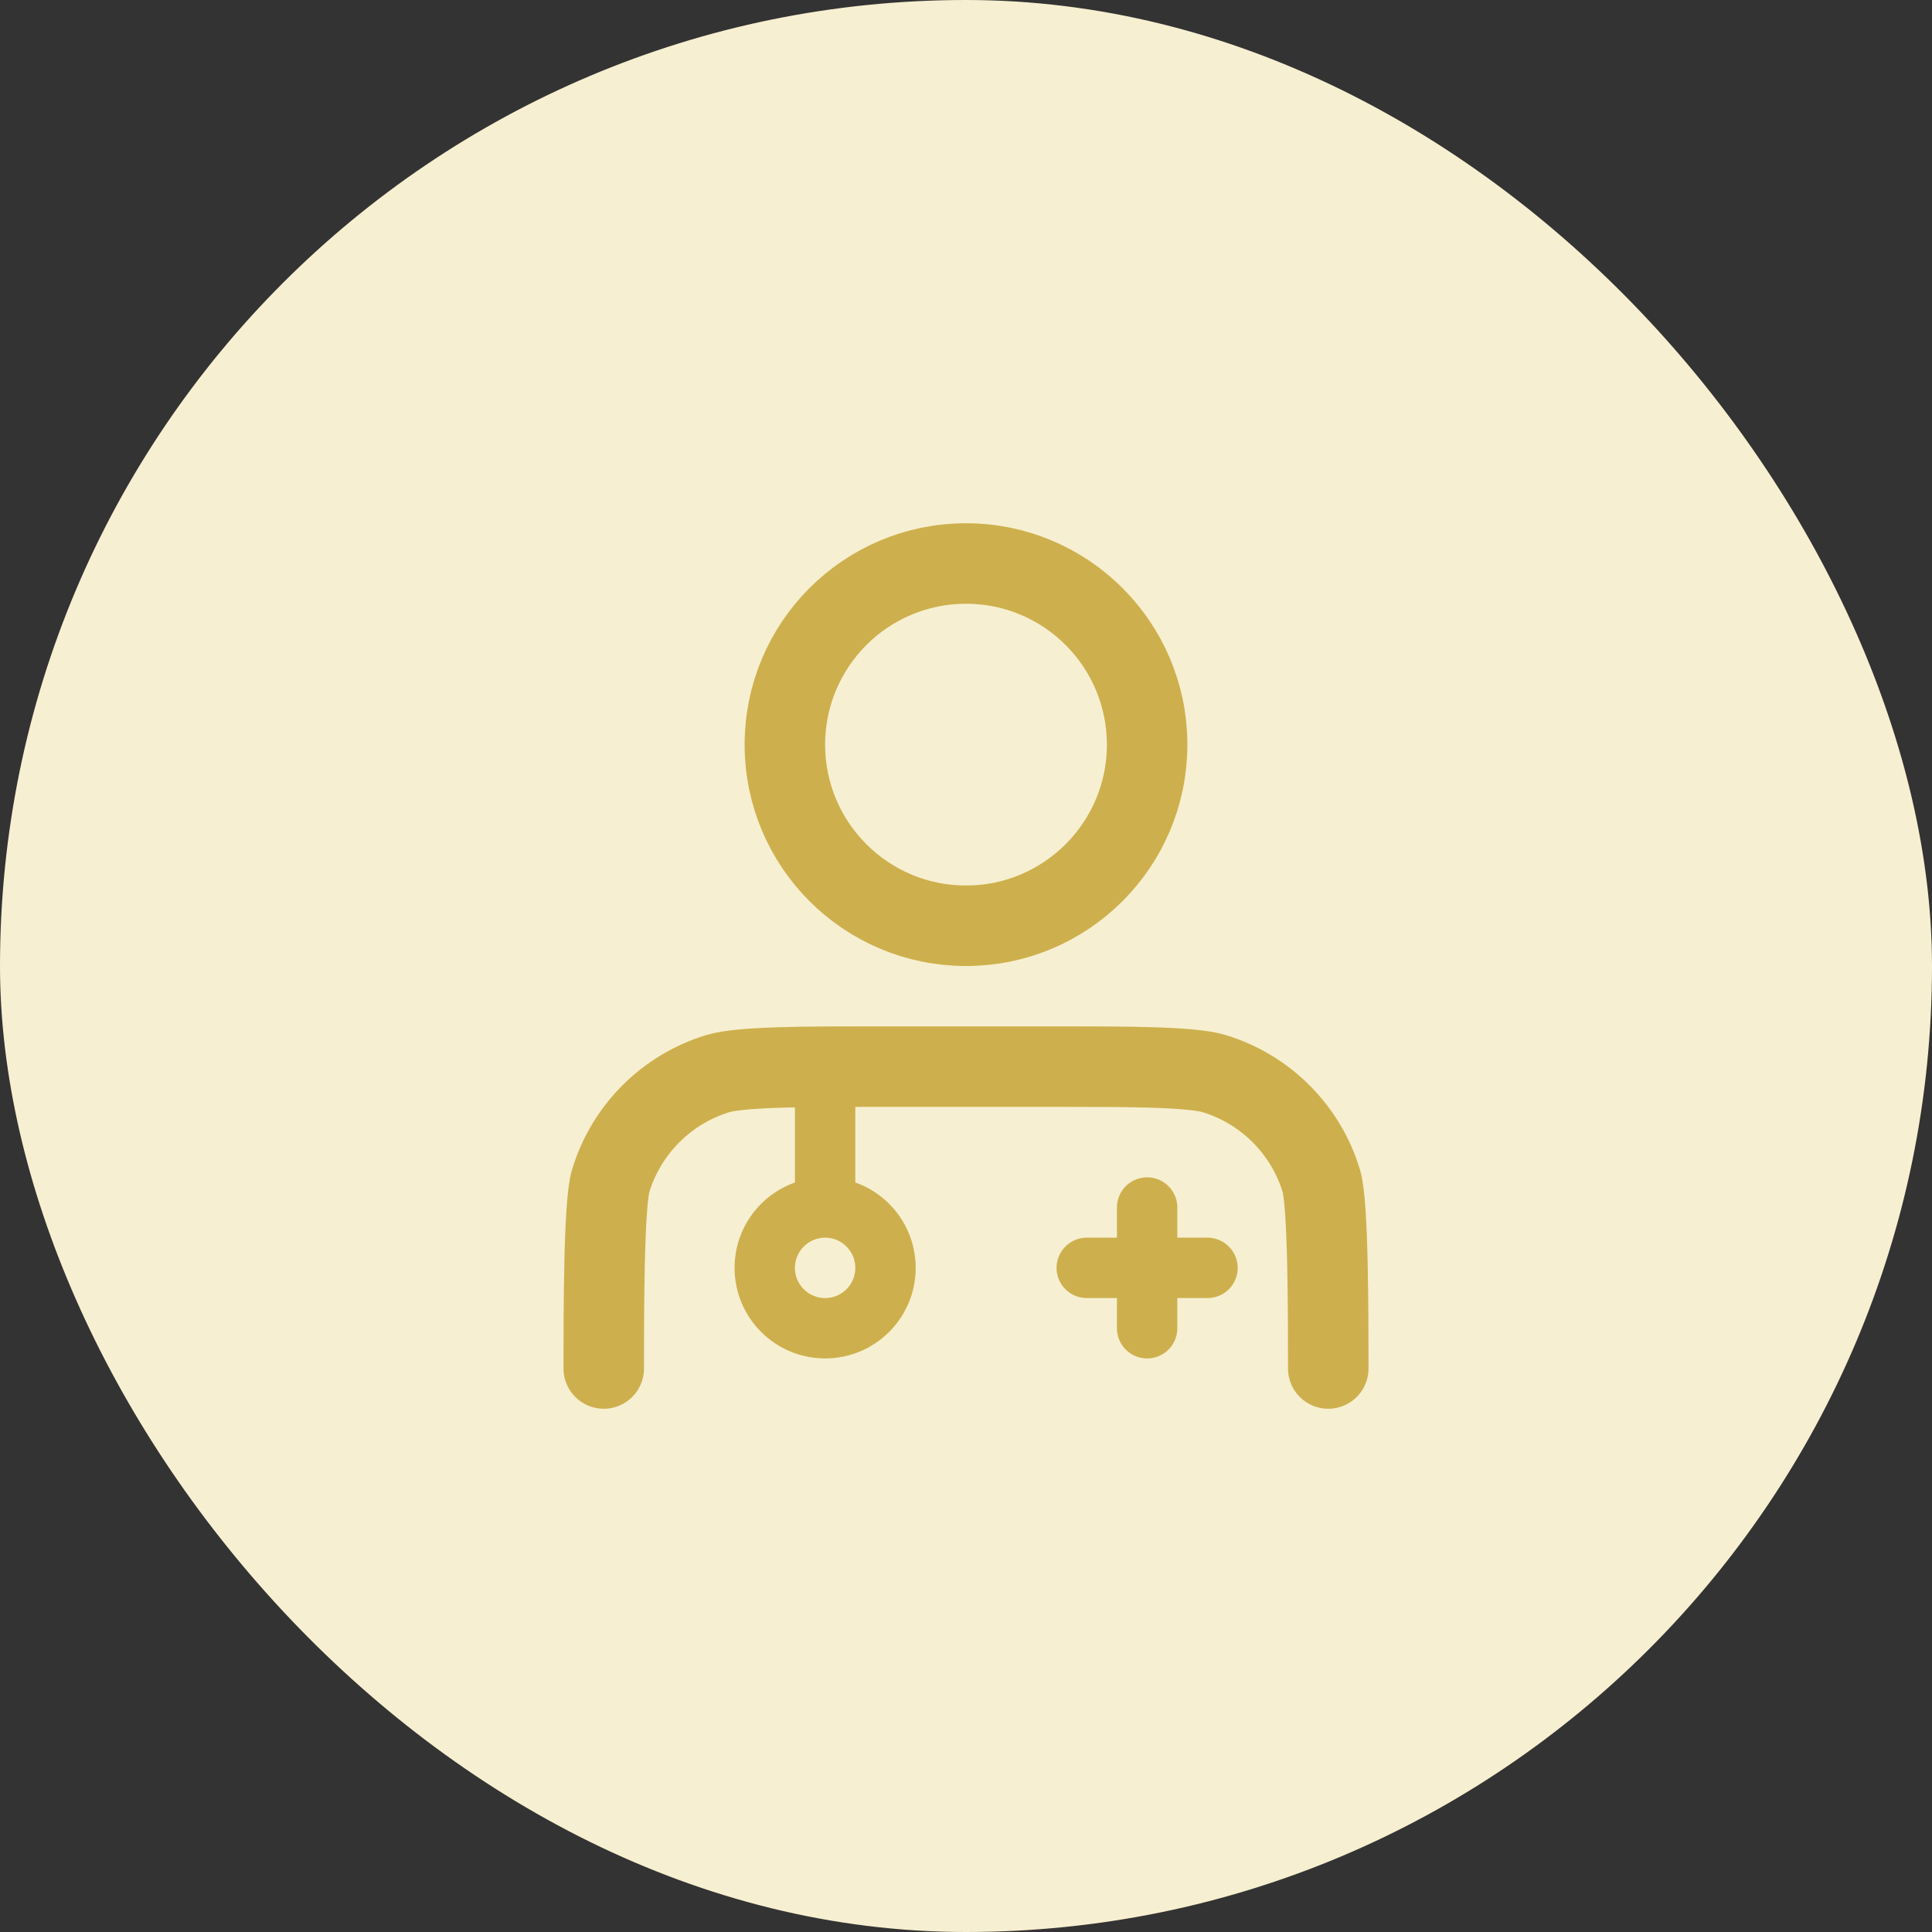
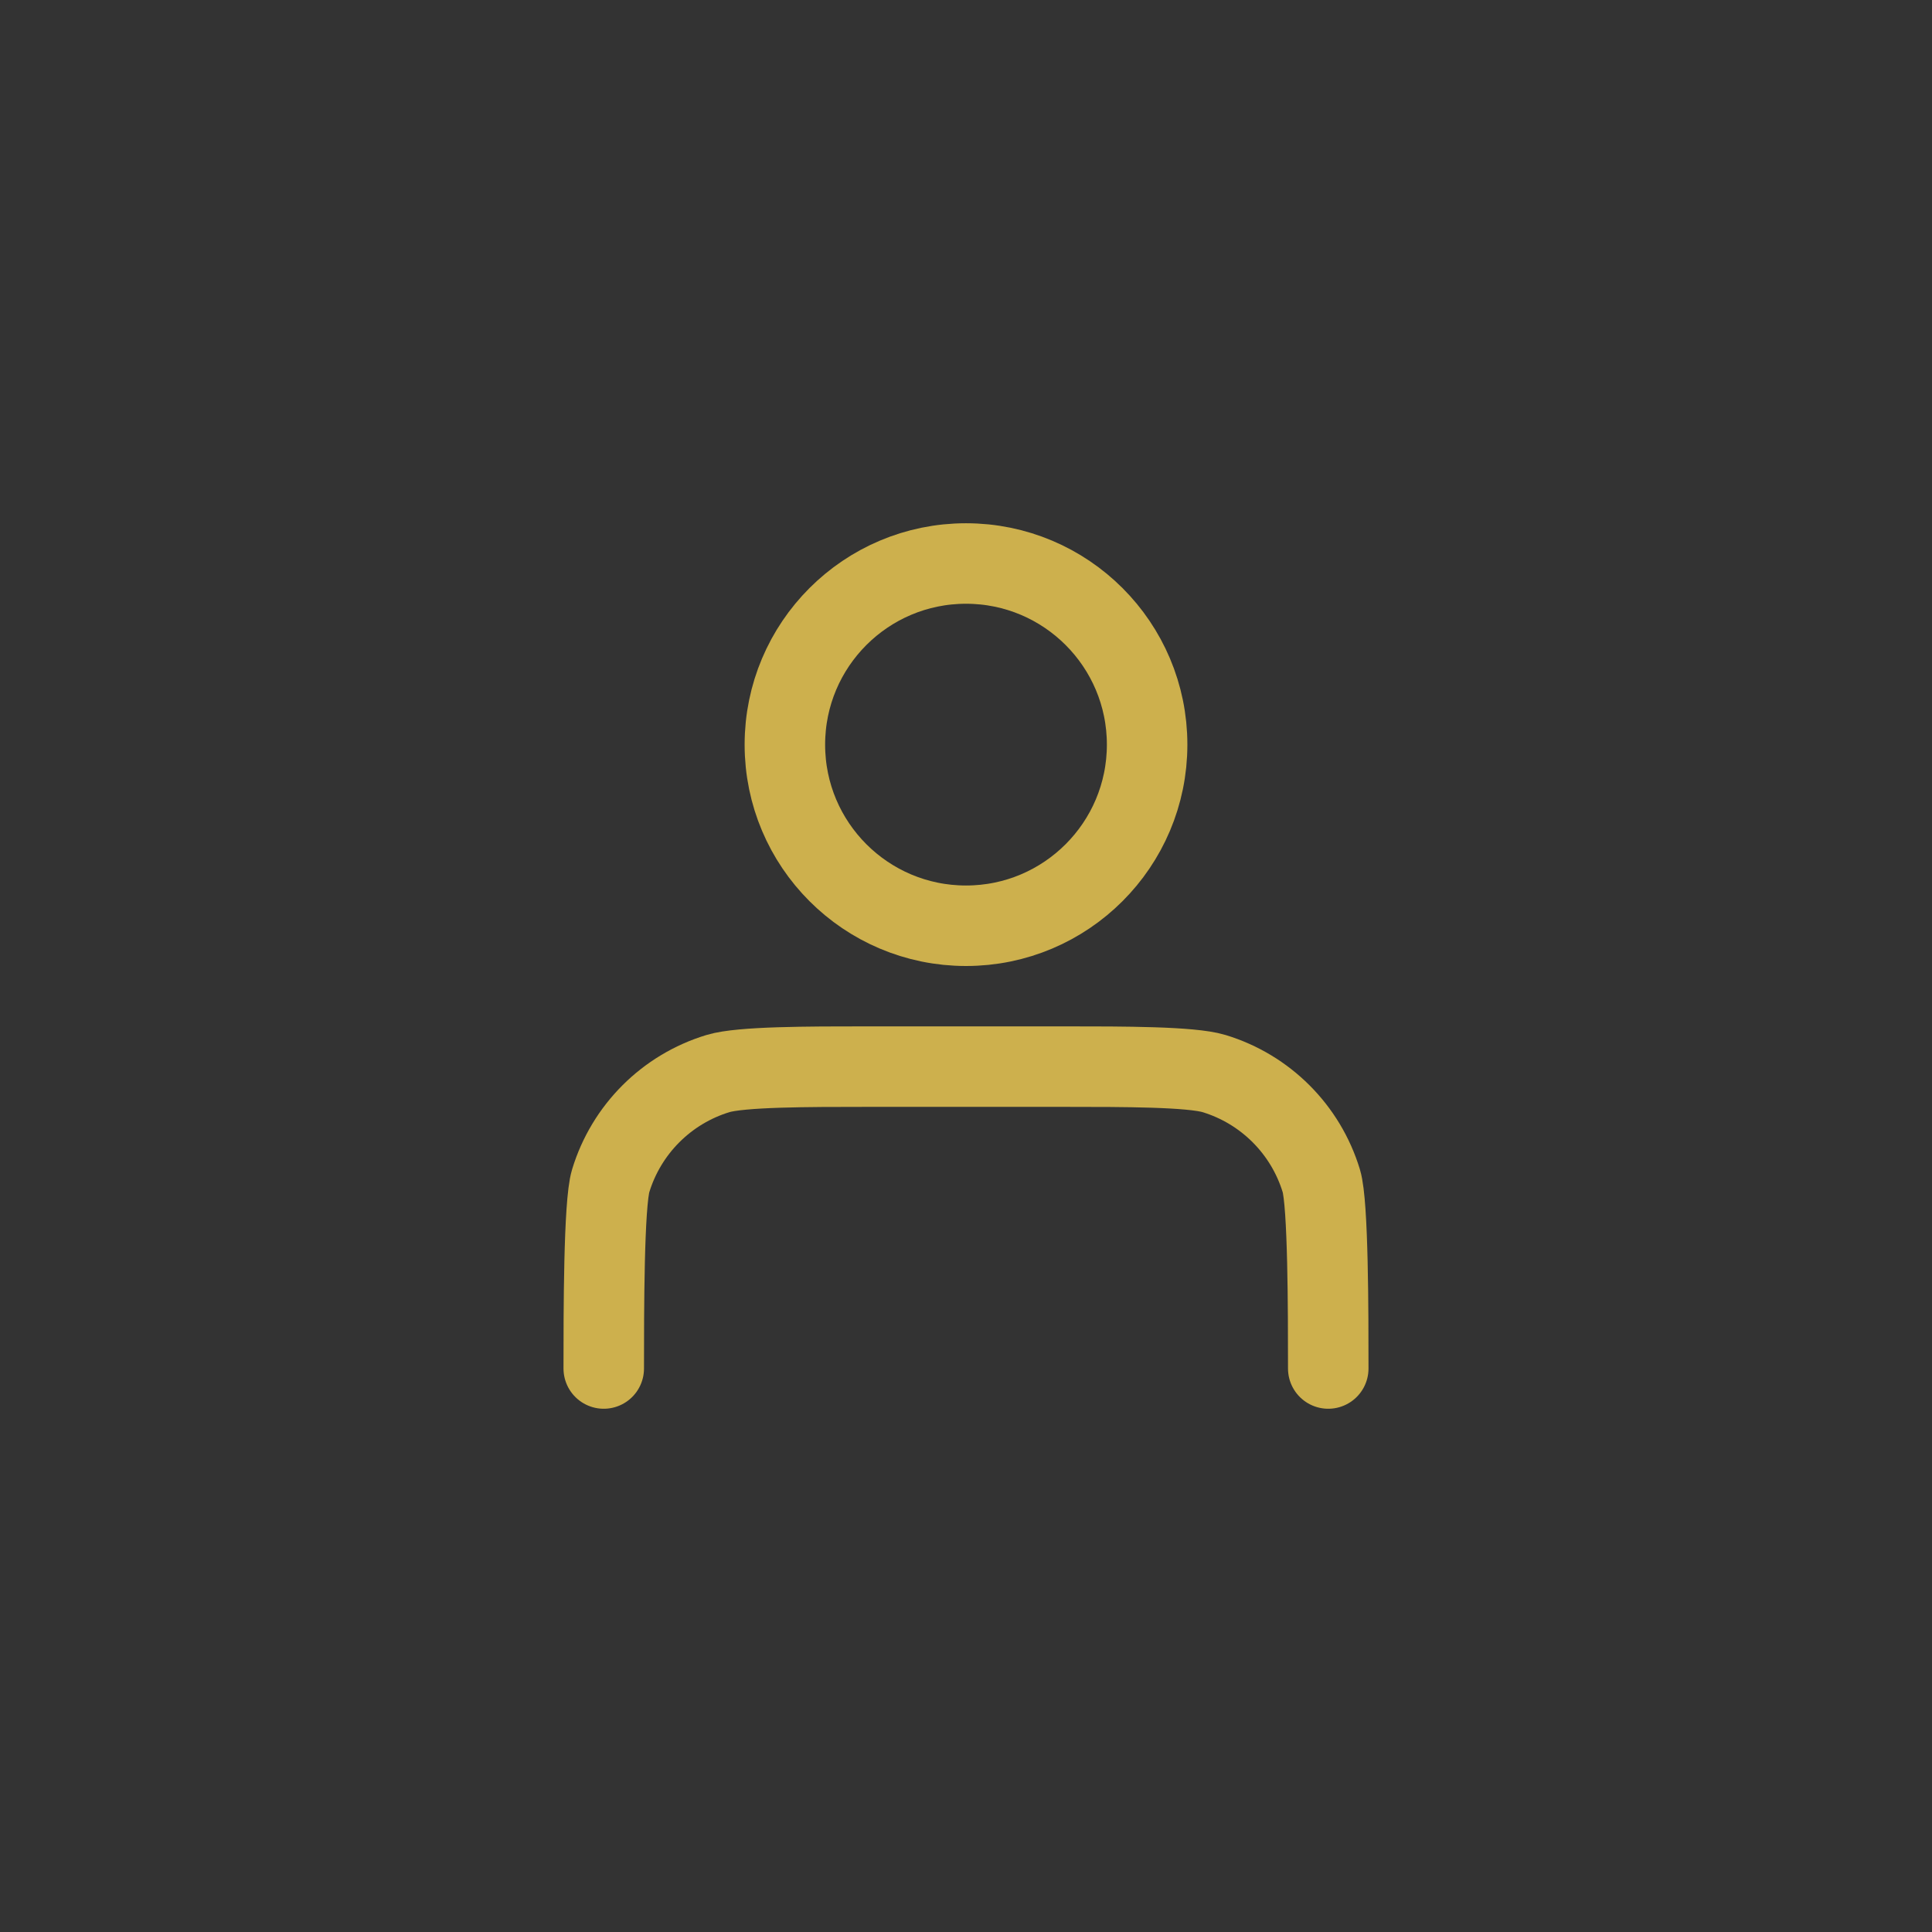
<svg xmlns="http://www.w3.org/2000/svg" width="48" height="48" viewBox="0 0 48 48" fill="none">
  <rect x="0" y="0" width="48" height="48" fill="#333333" stroke="none" />
-   <rect width="48" height="48" rx="24" fill="#F7EFD1" />
  <path d="M33 34C33 32.604 33 29.907 32.828 29.339C32.44 28.061 31.439 27.06 30.161 26.672C29.593 26.5 27.896 26.5 26.5 26.5H21.5C20.104 26.5 18.407 26.5 17.839 26.672C16.561 27.06 15.56 28.061 15.172 29.339C15 29.907 15 32.604 15 34M28.5 18.5C28.5 20.985 26.485 23 24 23C21.515 23 19.5 20.985 19.5 18.5C19.5 16.015 21.515 14 24 14C26.485 14 28.5 16.015 28.5 18.5Z" stroke="#CDB04D" stroke-width="2" stroke-linecap="round" stroke-linejoin="round" />
-   <path d="M20.5 30C19.672 30 19 30.672 19 31.5C19 32.328 19.672 33 20.5 33C21.328 33 22 32.328 22 31.5C22 30.672 21.328 30 20.5 30ZM20.5 30V27" stroke="#CDB04D" stroke-width="1.5" stroke-linejoin="round" />
-   <path d="M28.5 30V31.5M28.5 33V31.5M28.5 31.5H30M28.5 31.5H27" stroke="#CDB04D" stroke-width="1.5" stroke-linecap="round" />
</svg>